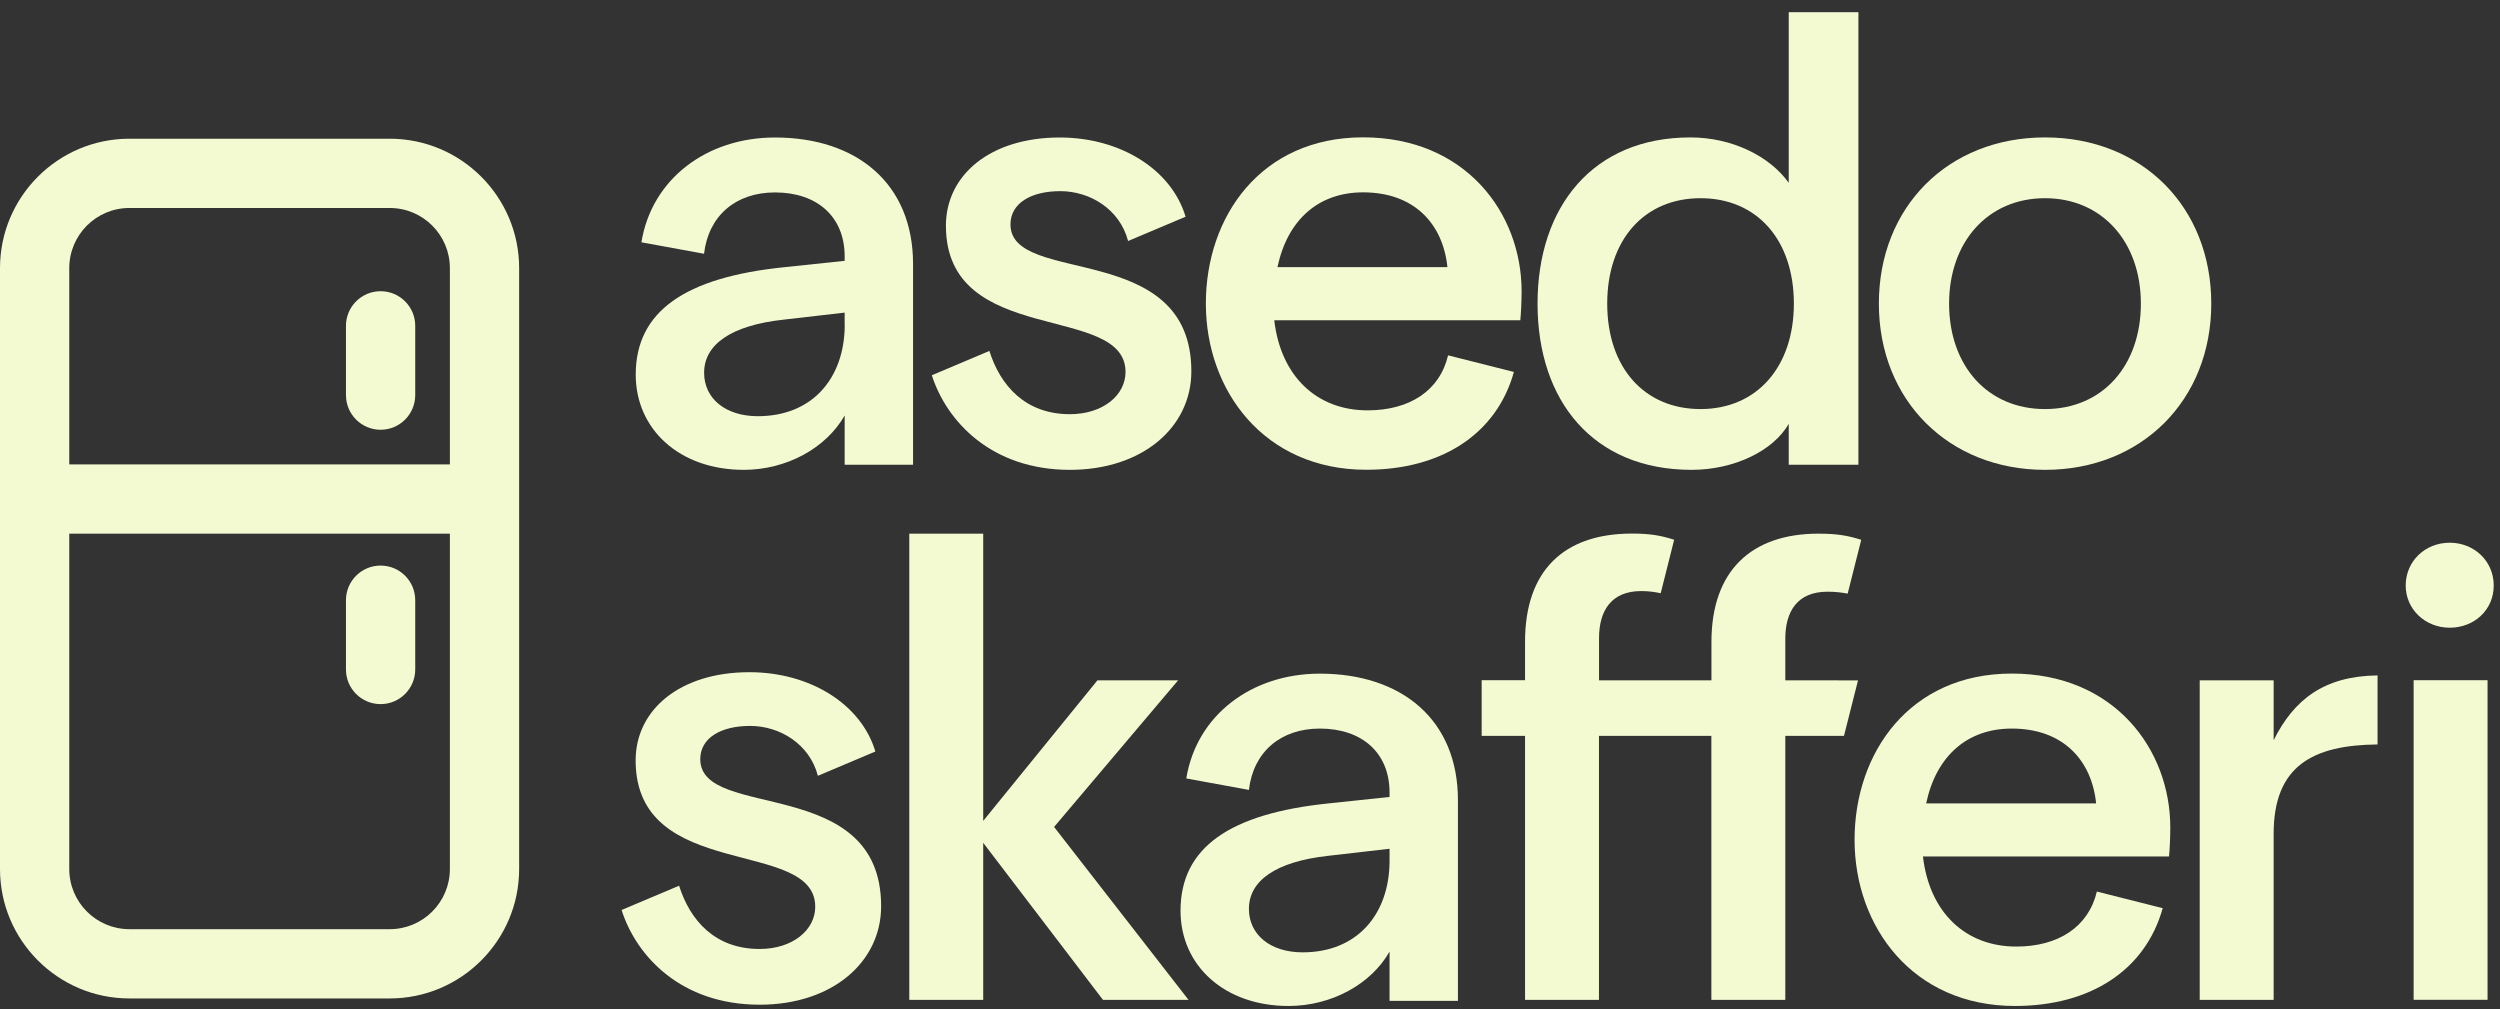
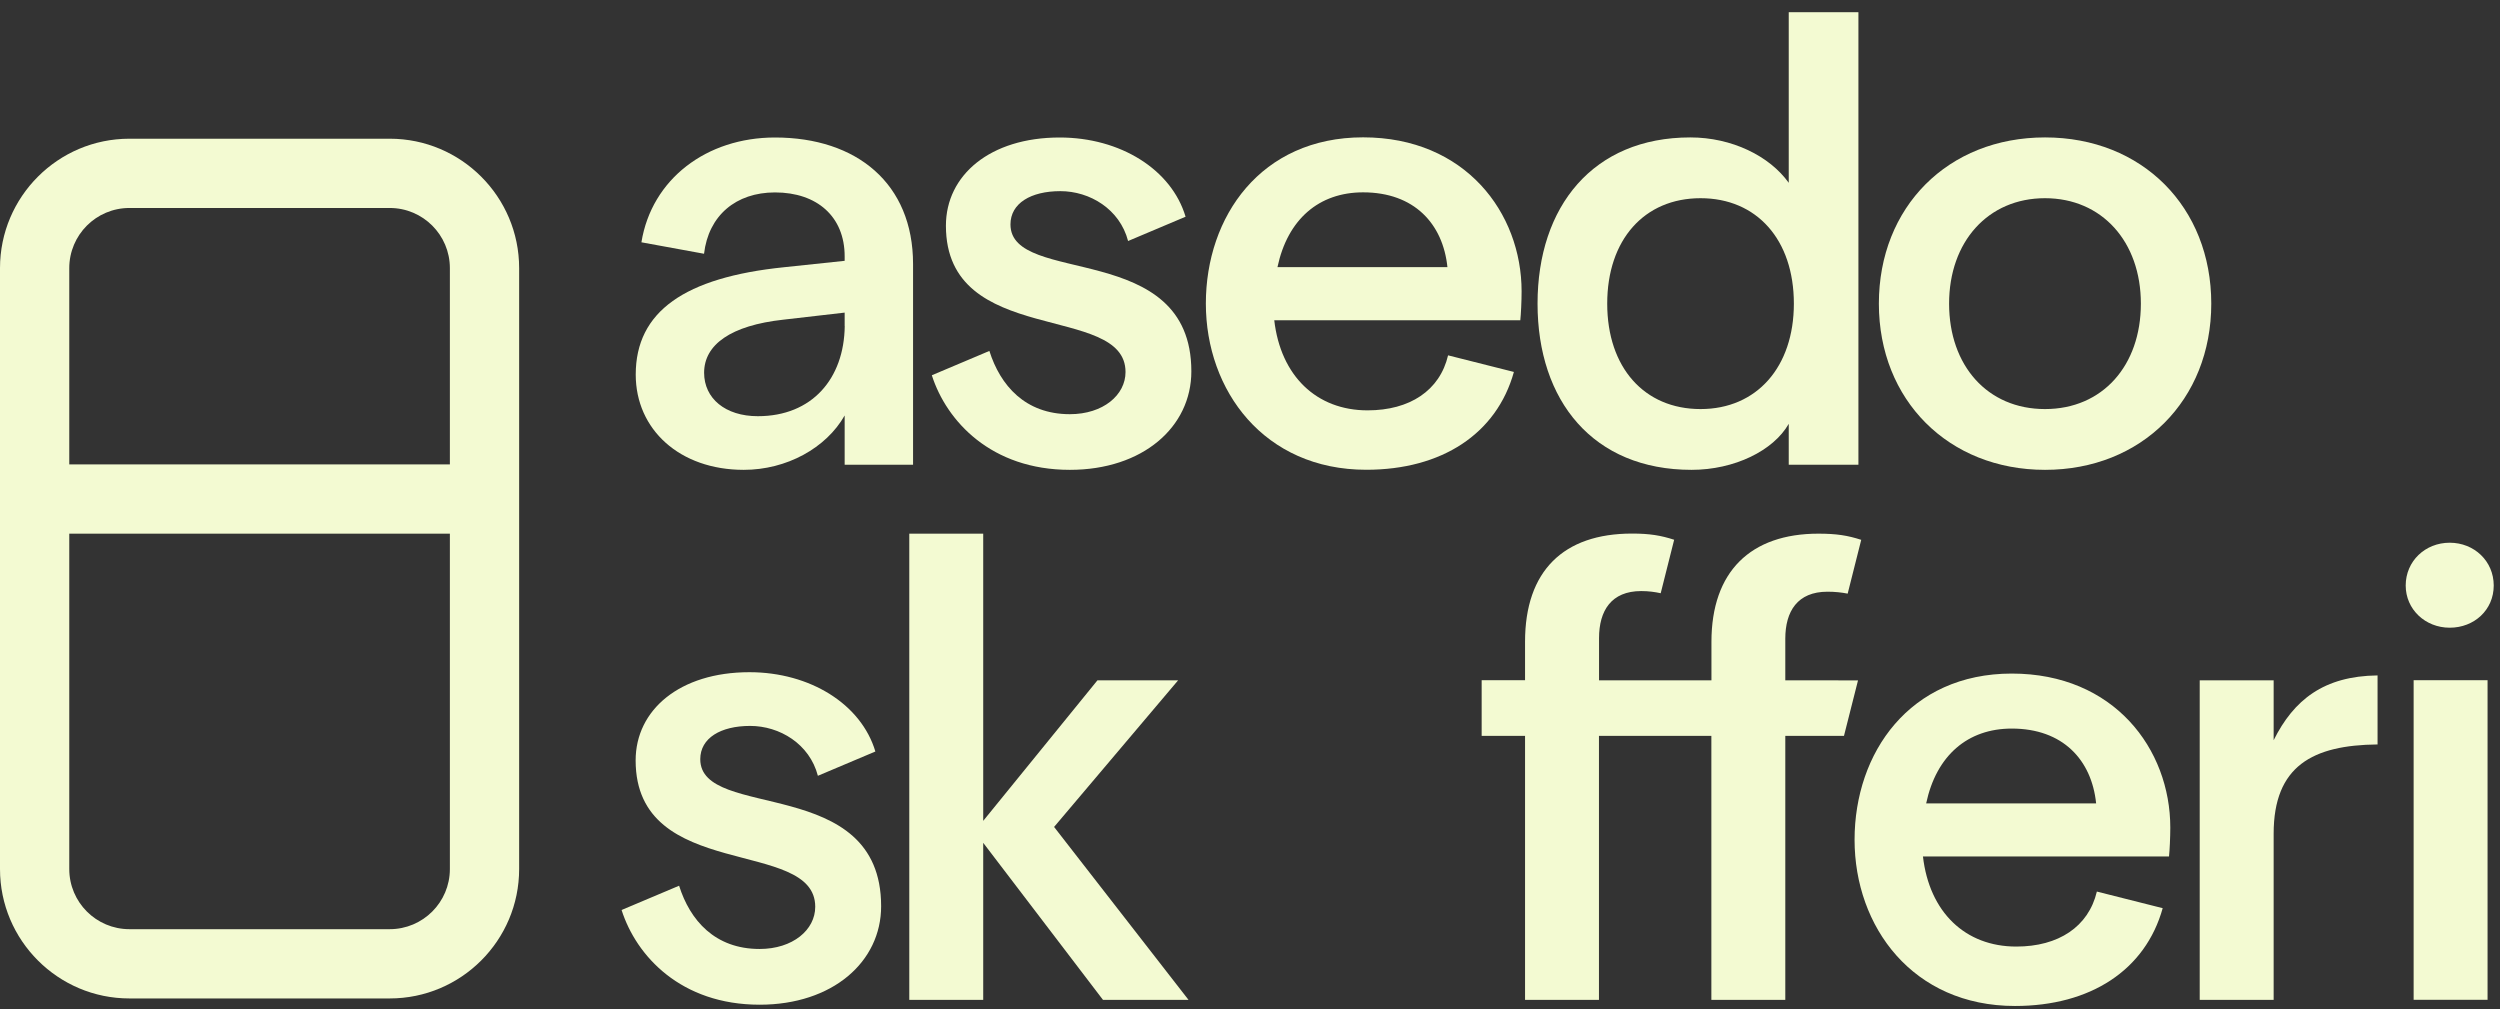
<svg xmlns="http://www.w3.org/2000/svg" width="161" height="65" viewBox="0 0 161 65" fill="none">
  <rect x="0" y="0" width="161" height="65" fill="#333333" stroke="none" />
-   <path d="M26.741 20.984C26.741 19.752 25.742 18.754 24.511 18.754C23.279 18.754 22.28 19.752 22.28 20.984V25.445C22.28 26.677 23.279 27.676 24.511 27.676C25.742 27.676 26.741 26.677 26.741 25.445V20.984Z" fill="#F3FAD2" />
-   <path d="M26.741 38.653C26.741 37.421 25.742 36.423 24.511 36.423C23.279 36.423 22.28 37.421 22.28 38.653V43.114C22.28 44.346 23.279 45.345 24.511 45.345C25.742 45.345 26.741 44.346 26.741 43.114V38.653Z" fill="#F3FAD2" />
  <path d="M25.099 8.933H8.334C3.738 8.933 0 12.671 0 17.267V55.966C0 60.562 3.738 64.3 8.334 64.3H25.099C29.695 64.3 33.433 60.562 33.433 55.966V17.267C33.433 12.671 29.695 8.933 25.099 8.933V8.933ZM8.334 13.394H25.099C27.237 13.394 28.972 15.129 28.972 17.267V29.907H4.461V17.267C4.461 15.129 6.196 13.394 8.334 13.394ZM25.099 59.839H8.334C6.196 59.839 4.461 58.104 4.461 55.966V34.368H28.972V55.966C28.972 58.104 27.237 59.839 25.099 59.839Z" fill="#F3FAD2" />
  <path d="M58.558 34.368H63.319V52.863L70.676 43.812H75.871L67.883 53.255L76.542 64.393H71.033L63.319 54.278V64.393H58.558V34.368V34.368Z" fill="#F3FAD2" />
  <path d="M141.662 43.812H146.423V47.669C147.719 45.071 149.65 43.538 153.115 43.497V47.942C148.943 47.984 146.423 49.321 146.423 53.689V64.393H141.662V43.812Z" fill="#F3FAD2" />
  <path d="M154.927 37.708C154.927 36.134 156.187 34.951 157.762 34.951C159.337 34.951 160.596 36.134 160.596 37.708C160.596 39.283 159.337 40.424 157.762 40.424C156.187 40.424 154.927 39.242 154.927 37.708ZM155.438 43.806H160.199V64.388H155.438V43.806Z" fill="#F3FAD2" />
-   <path d="M93.891 51.531V64.455H89.487V61.284C88.294 63.386 85.743 64.785 82.981 64.785C78.865 64.785 76.026 62.193 76.026 58.651C76.026 54.577 79.196 52.393 85.578 51.737L89.487 51.324V51.035C89.487 48.484 87.715 46.92 84.999 46.92C82.49 46.92 80.719 48.402 80.43 50.87L76.397 50.132C77.058 46.058 80.595 43.383 84.999 43.383C90.266 43.383 93.891 46.347 93.891 51.531ZM89.487 55.522V54.66L85.537 55.114C82.16 55.486 80.43 56.72 80.43 58.532C80.43 60.179 81.788 61.331 83.889 61.331C87.39 61.331 89.445 58.904 89.487 55.527V55.522Z" fill="#F3FAD2" />
  <path d="M40.026 58.605L43.734 57.04C44.436 59.266 46.037 61.114 48.918 61.114C51.061 61.114 52.501 59.88 52.501 58.398C52.501 53.911 40.935 56.834 40.935 48.97C40.935 45.717 43.775 43.29 48.262 43.29C52.171 43.29 55.465 45.35 56.374 48.397L52.672 49.961C52.135 47.901 50.203 46.749 48.309 46.749C46.414 46.749 45.097 47.529 45.097 48.892C45.097 52.884 56.745 49.837 56.745 58.362C56.745 61.945 53.617 64.703 48.923 64.703C43.858 64.703 40.977 61.574 40.032 58.61L40.026 58.605Z" fill="#F3FAD2" />
  <path d="M139.685 55.156H123.838C124.252 58.739 126.554 60.959 129.849 60.959C132.565 60.959 134.501 59.684 135.038 57.417L139.277 58.486C138.167 62.477 134.625 64.785 129.766 64.785C123.178 64.785 119.434 59.679 119.434 54.081C119.434 48.484 122.976 43.378 129.559 43.378C136.143 43.378 139.767 48.236 139.767 53.297C139.767 53.916 139.726 54.779 139.685 55.15V55.156ZM134.991 51.737C134.702 48.939 132.849 46.92 129.559 46.92C126.72 46.92 124.701 48.65 124.045 51.737H134.997H134.991Z" fill="#F3FAD2" />
  <path d="M117.699 38.106C118.169 38.106 118.603 38.153 118.99 38.23L119.863 34.765C118.995 34.486 118.288 34.368 117.105 34.368C112.737 34.368 110.217 36.81 110.217 41.333V43.812H102.978V41.096C102.978 39.325 103.768 38.065 105.694 38.065C106.159 38.065 106.577 38.121 106.949 38.204L107.816 34.76C106.949 34.481 106.242 34.362 105.101 34.362C100.691 34.362 98.213 36.764 98.213 41.328V43.806H95.419V47.39H98.213V64.393H102.973V47.39H110.212V64.393H114.973V47.39H118.752L119.656 43.817L114.973 43.812V41.137C114.973 39.366 115.758 38.106 117.689 38.106H117.699Z" fill="#F3FAD2" />
  <path d="M58.801 17.003V29.927H54.396V26.757C53.203 28.858 50.653 30.258 47.896 30.258C43.78 30.258 40.941 27.666 40.941 24.124C40.941 20.05 44.111 17.866 50.488 17.21L54.396 16.797V16.508C54.396 13.957 52.625 12.392 49.909 12.392C47.4 12.392 45.629 13.874 45.34 16.342L41.307 15.604C41.968 11.53 45.505 8.855 49.909 8.855C55.176 8.855 58.801 11.819 58.801 17.003V17.003ZM54.396 20.995V20.132L50.446 20.587C47.069 20.958 45.345 22.192 45.345 24.005C45.345 25.652 46.703 26.803 48.804 26.803C52.305 26.803 54.36 24.377 54.401 21L54.396 20.995Z" fill="#F3FAD2" />
  <path d="M60.014 24.165L63.716 22.6C64.418 24.821 66.019 26.674 68.9 26.674C71.043 26.674 72.484 25.44 72.484 23.958C72.484 19.471 60.917 22.394 60.917 14.535C60.917 11.282 63.757 8.855 68.244 8.855C72.153 8.855 75.447 10.916 76.351 13.957L72.649 15.521C72.112 13.461 70.181 12.31 68.286 12.31C66.391 12.31 65.074 13.089 65.074 14.453C65.074 18.444 76.723 15.398 76.723 23.917C76.723 27.5 73.594 30.258 68.9 30.258C63.84 30.258 60.959 27.129 60.009 24.165H60.014Z" fill="#F3FAD2" />
  <path d="M97.908 20.623H82.062C82.475 24.206 84.778 26.427 88.072 26.427C90.788 26.427 92.724 25.151 93.256 22.884L97.495 23.953C96.385 27.945 92.843 30.253 87.989 30.253C81.406 30.253 77.657 25.151 77.657 19.549C77.657 13.947 81.199 8.845 87.783 8.845C94.366 8.845 97.991 13.704 97.991 18.764C97.991 19.384 97.949 20.246 97.908 20.618V20.623ZM93.215 17.205C92.925 14.406 91.072 12.387 87.783 12.387C84.943 12.387 82.924 14.117 82.268 17.205H93.215V17.205Z" fill="#F3FAD2" />
  <path d="M99.018 19.554C99.018 13.296 102.596 8.85 108.854 8.85C111.529 8.85 113.956 10.043 115.195 11.773V0.785H119.682V29.927H115.195V27.294C114.209 29.024 111.694 30.258 108.937 30.258C102.596 30.258 99.018 25.812 99.018 19.554V19.554ZM115.525 19.554C115.525 15.439 113.14 12.764 109.515 12.764C105.891 12.764 103.505 15.439 103.505 19.554C103.505 23.669 105.891 26.344 109.515 26.344C113.14 26.344 115.525 23.628 115.525 19.554Z" fill="#F3FAD2" />
  <path d="M120.999 19.554C120.999 13.337 125.444 8.85 131.702 8.85C137.96 8.85 142.406 13.337 142.406 19.554C142.406 25.771 137.919 30.258 131.702 30.258C125.486 30.258 120.999 25.771 120.999 19.554V19.554ZM137.872 19.554C137.872 15.563 135.363 12.764 131.697 12.764C128.031 12.764 125.522 15.563 125.522 19.554C125.522 23.545 127.99 26.344 131.697 26.344C135.404 26.344 137.872 23.545 137.872 19.554Z" fill="#F3FAD2" />
</svg>